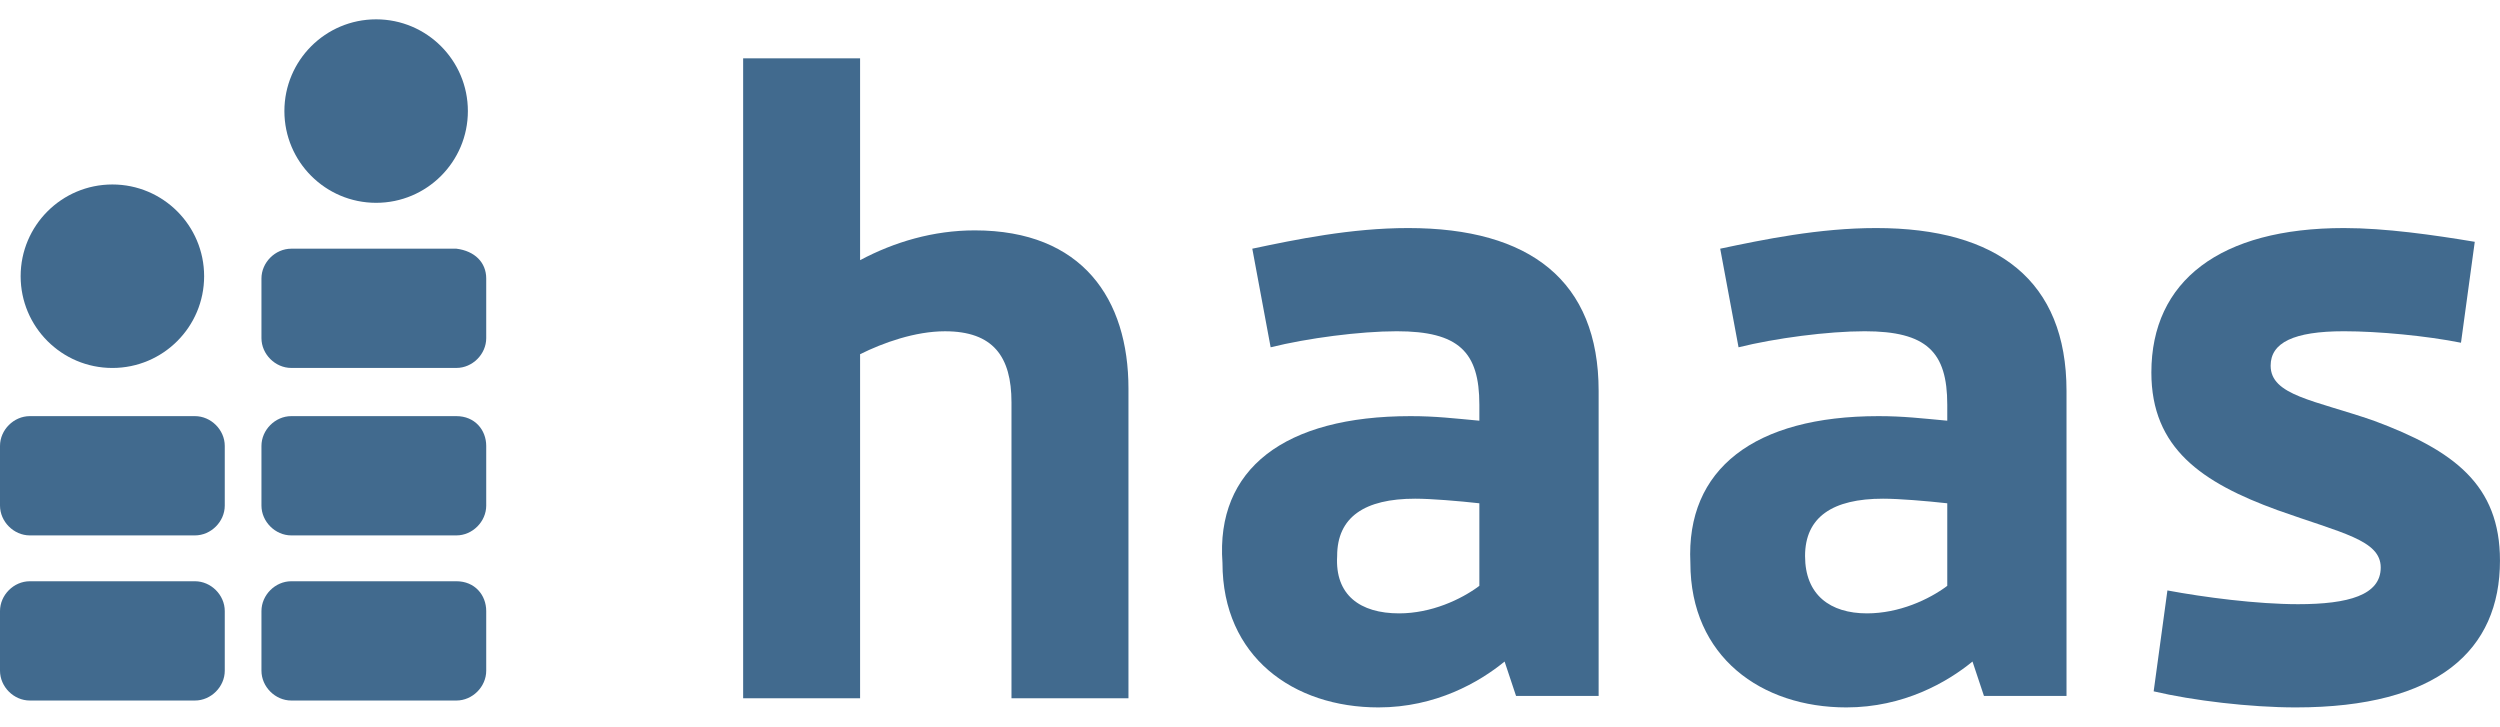
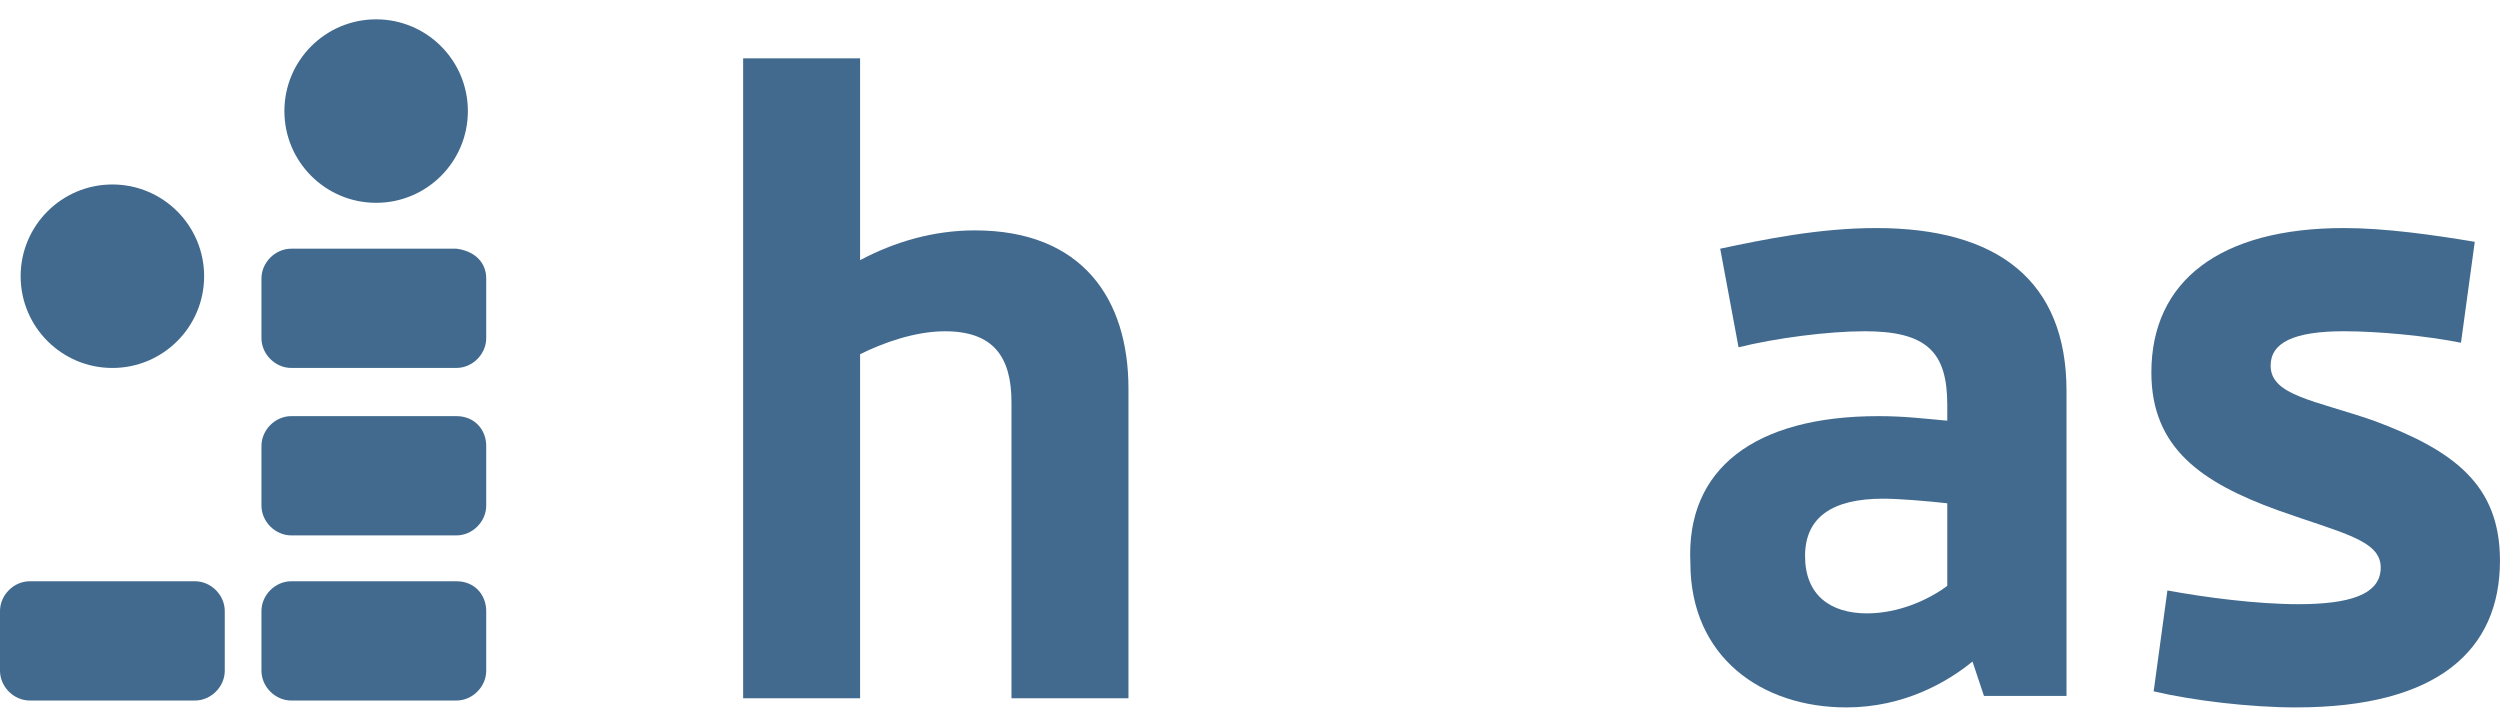
<svg xmlns="http://www.w3.org/2000/svg" fill="none" viewBox="0 0 86 25" height="25" width="86">
  <path fill="#416A8E" d="M3.866 12.658C5.609 12.658 7.022 11.245 7.022 9.502C7.022 7.759 5.609 6.346 3.866 6.346C2.123 6.346 0.71 7.759 0.71 9.502C0.71 11.245 2.123 12.658 3.866 12.658Z" />
  <path fill="#416A8E" d="M12.939 6.977C14.682 6.977 16.095 5.564 16.095 3.821C16.095 2.078 14.682 0.665 12.939 0.665C11.196 0.665 9.783 2.078 9.783 3.821C9.783 5.564 11.196 6.977 12.939 6.977Z" />
  <path fill="#416A8E" d="M16.726 9.58V11.632C16.726 12.184 16.253 12.657 15.701 12.657H10.02C9.468 12.657 8.994 12.184 8.994 11.632V9.58C8.994 9.028 9.468 8.555 10.02 8.555H15.701C16.332 8.634 16.726 9.028 16.726 9.58Z" />
  <path fill="#416A8E" d="M16.726 15.34V17.392C16.726 17.944 16.253 18.418 15.701 18.418H10.02C9.468 18.418 8.994 17.944 8.994 17.392V15.34C8.994 14.788 9.468 14.315 10.02 14.315H15.701C16.332 14.315 16.726 14.788 16.726 15.34Z" />
  <path fill="#416A8E" d="M16.726 21.021V23.072C16.726 23.625 16.253 24.098 15.701 24.098H10.02C9.468 24.098 8.994 23.625 8.994 23.072V21.021C8.994 20.468 9.468 19.995 10.02 19.995H15.701C16.332 19.995 16.726 20.468 16.726 21.021Z" />
-   <path fill="#416A8E" d="M7.732 15.34V17.392C7.732 17.944 7.259 18.418 6.706 18.418H1.026C0.473 18.418 0 17.944 0 17.392V15.34C0 14.788 0.473 14.315 1.026 14.315H6.706C7.259 14.315 7.732 14.788 7.732 15.34Z" />
  <path fill="#416A8E" d="M7.732 21.021V23.072C7.732 23.625 7.259 24.098 6.706 24.098H1.026C0.473 24.098 0 23.625 0 23.072V21.021C0 20.468 0.473 19.995 1.026 19.995H6.706C7.259 19.995 7.732 20.468 7.732 21.021Z" />
  <path fill="#416A8E" d="M25.564 2.007H29.587V8.95C30.771 8.319 32.112 7.925 33.532 7.925C37.24 7.925 38.819 10.292 38.819 13.369V24.02H34.795V13.842C34.795 12.264 34.163 11.396 32.507 11.396C31.481 11.396 30.376 11.791 29.587 12.185V24.02H25.564V2.007Z" />
-   <path fill="#416A8E" d="M48.523 14.315C49.391 14.315 50.022 14.393 50.89 14.472V13.92C50.89 12.105 50.18 11.395 48.05 11.395C46.787 11.395 44.973 11.632 43.71 11.947L43.079 8.555C44.578 8.239 46.472 7.845 48.444 7.845C52.626 7.845 54.993 9.659 54.993 13.447V23.94H52.152L51.758 22.757C50.89 23.467 49.391 24.335 47.419 24.335C44.499 24.335 42.053 22.599 42.053 19.364C41.817 16.129 44.184 14.315 48.523 14.315ZM48.129 21.1C49.233 21.1 50.259 20.626 50.89 20.153V17.313C50.18 17.234 49.233 17.155 48.681 17.155C46.945 17.155 45.998 17.786 45.998 19.127C45.919 20.469 46.787 21.1 48.129 21.1Z" />
  <path fill="#416A8E" d="M64.619 14.315C65.487 14.315 66.118 14.393 66.986 14.472V13.92C66.986 12.105 66.276 11.395 64.145 11.395C62.883 11.395 61.068 11.632 59.806 11.947L59.175 8.555C60.674 8.239 62.567 7.845 64.54 7.845C68.722 7.845 71.088 9.659 71.088 13.447V23.94H68.248L67.854 22.757C66.986 23.467 65.487 24.335 63.514 24.335C60.595 24.335 58.149 22.599 58.149 19.364C57.991 16.129 60.358 14.315 64.619 14.315ZM64.224 21.1C65.329 21.1 66.355 20.626 66.986 20.153V17.313C66.276 17.234 65.329 17.155 64.777 17.155C63.041 17.155 62.094 17.786 62.094 19.127C62.094 20.469 62.962 21.1 64.224 21.1Z" />
  <path fill="#416A8E" d="M74.559 20.311C75.822 20.547 77.636 20.784 79.056 20.784C80.792 20.784 81.897 20.469 81.897 19.522C81.897 18.575 80.555 18.338 78.346 17.549C75.743 16.602 74.007 15.419 74.007 12.815C74.007 9.659 76.374 7.845 80.634 7.845C82.055 7.845 83.712 8.081 85.132 8.318L84.658 11.79C83.475 11.553 81.818 11.395 80.634 11.395C78.898 11.395 78.11 11.79 78.11 12.579C78.11 13.604 79.609 13.762 81.66 14.472C84.421 15.498 85.999 16.681 85.999 19.285C85.999 22.362 83.869 24.335 78.978 24.335C77.4 24.335 75.427 24.098 74.086 23.782L74.559 20.311Z" />
</svg>